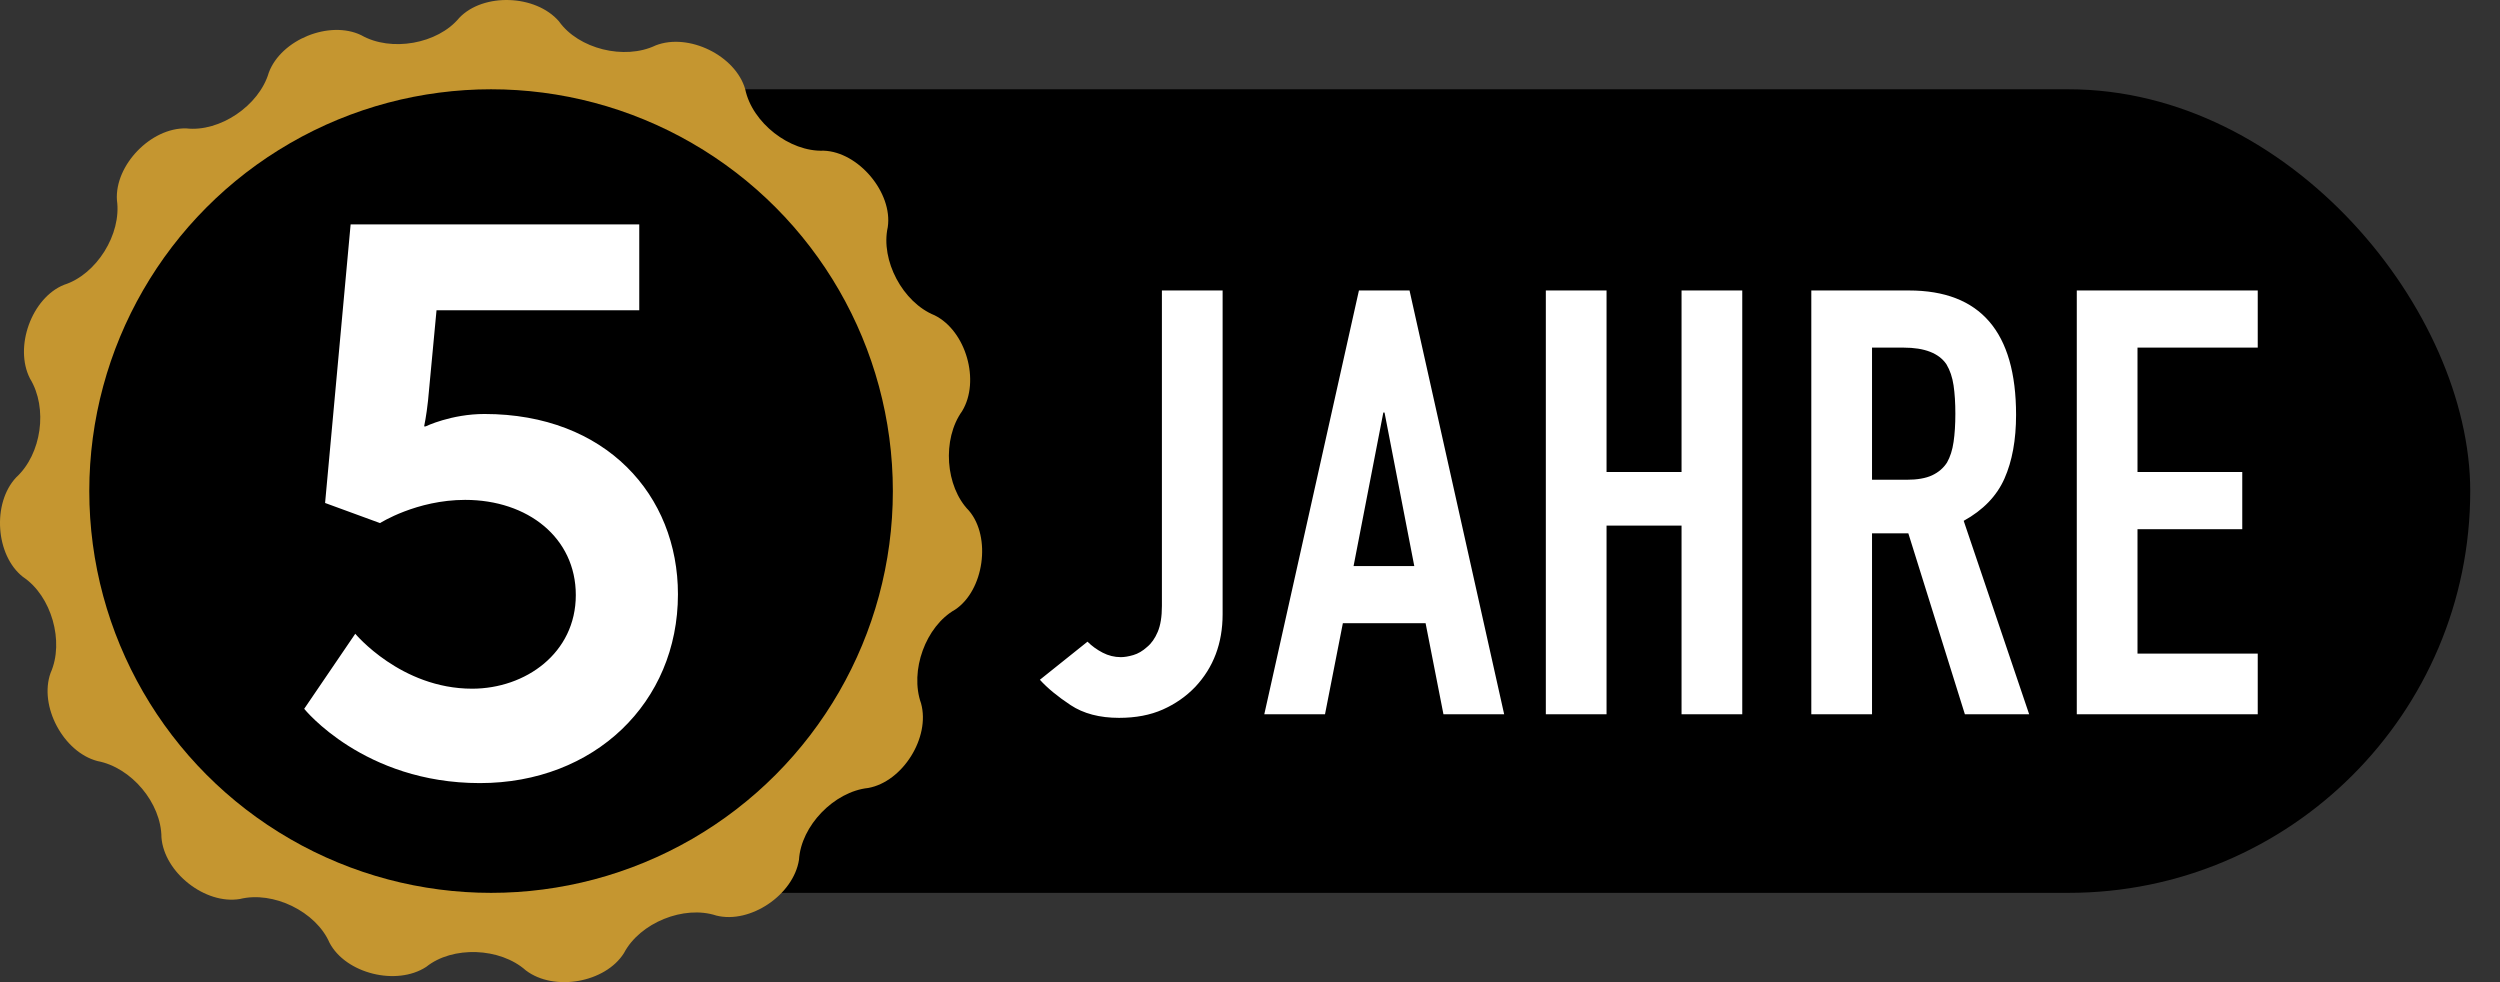
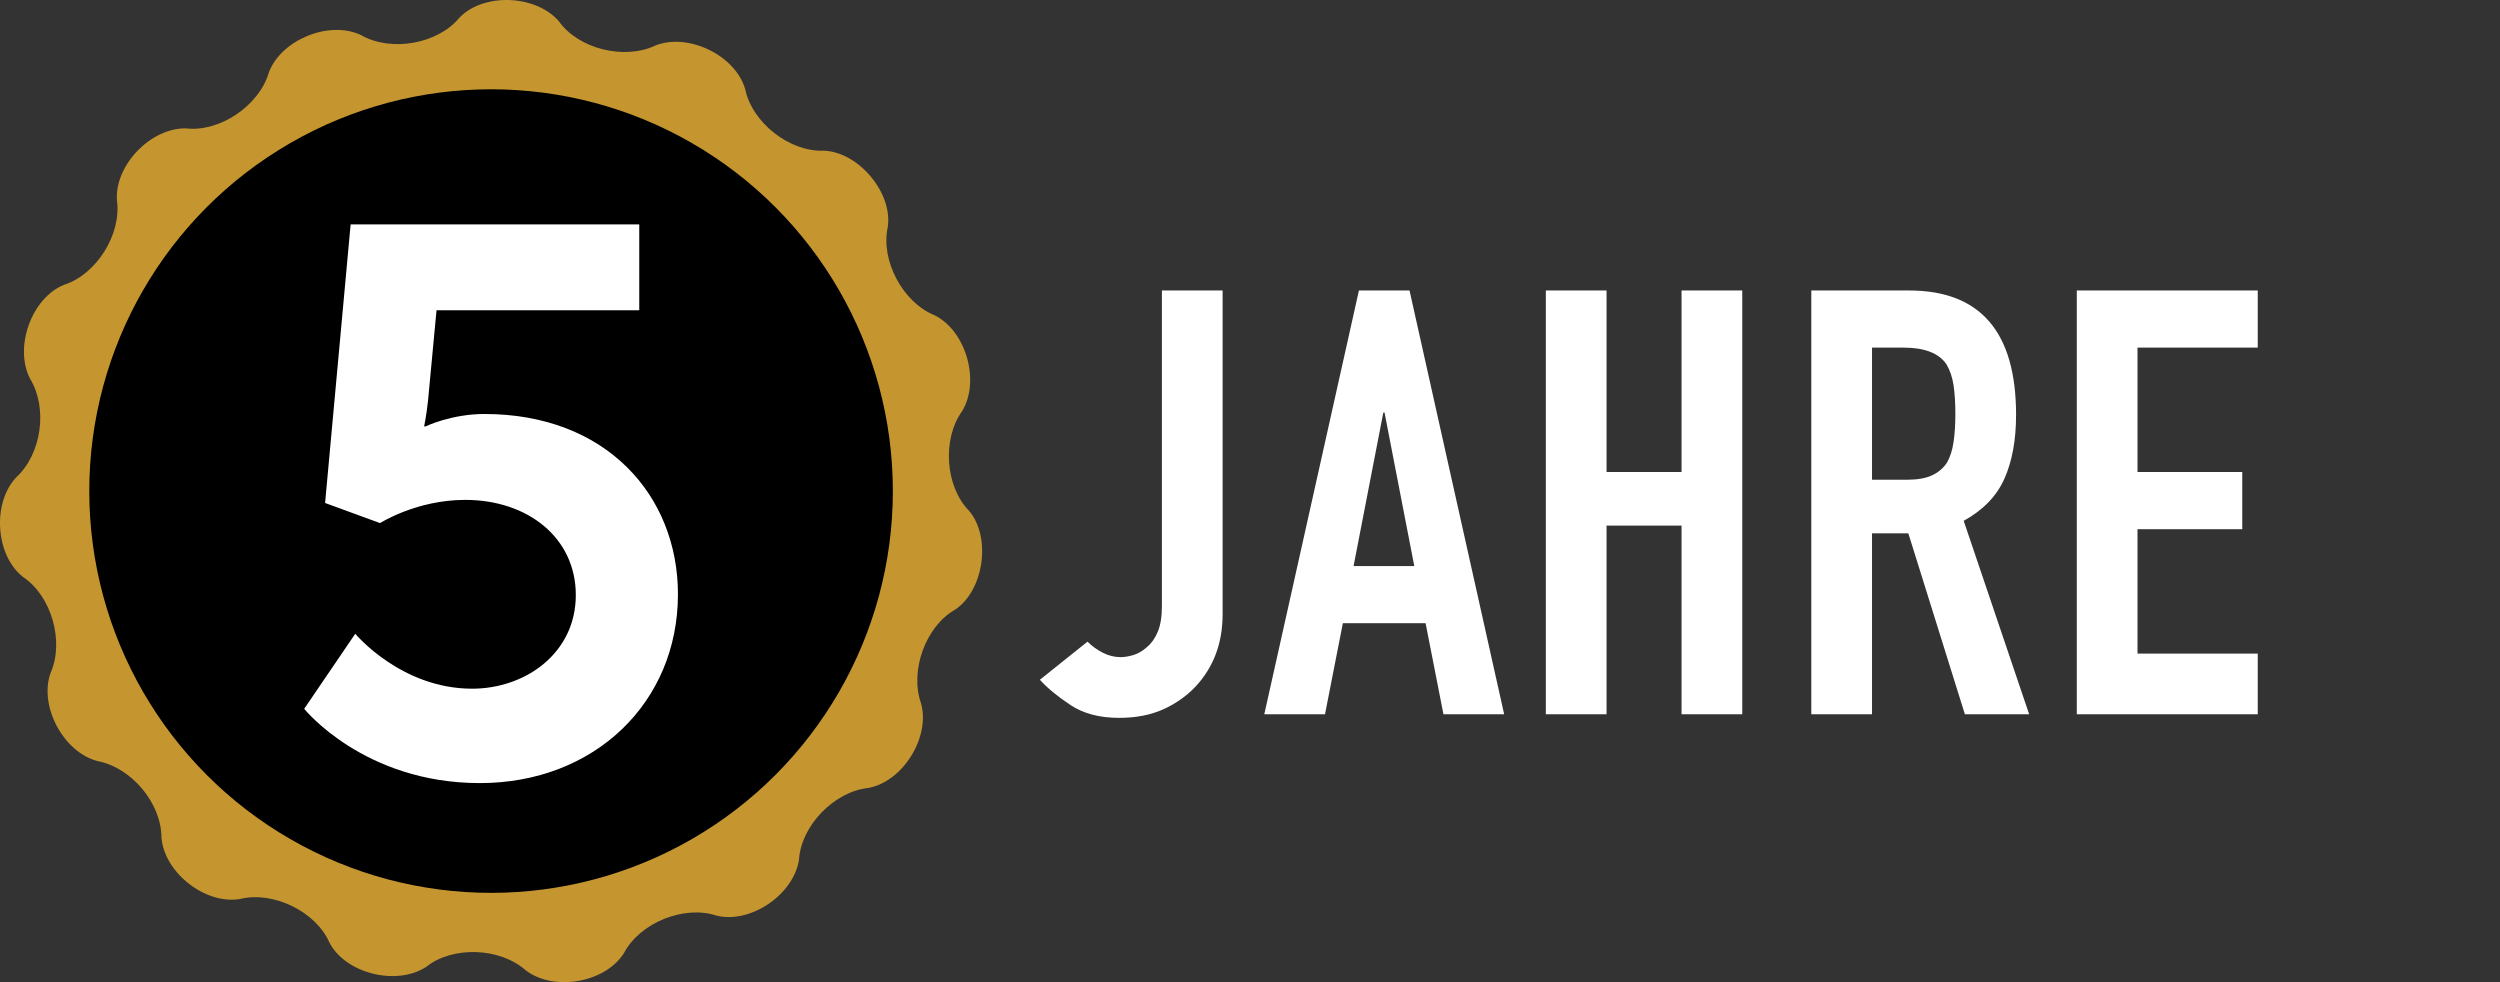
<svg xmlns="http://www.w3.org/2000/svg" viewBox="0 0 84 33">
  <rect x="0" y="0" width="84" height="33" fill="#333333" stroke="none" />
  <g fill="none" fill-rule="evenodd">
-     <rect width="72" height="27" x="11" y="3" fill="#000" rx="13.5" />
    <path fill="#C59630" d="M17.668,32.605 C18.614,33.326 20.342,33.018 20.966,32.022 C21.5,31.005 22.982,30.404 24.069,30.763 C25.205,31.049 26.661,30.071 26.846,28.889 C26.914,27.748 28.026,26.597 29.172,26.476 C30.331,26.267 31.263,24.777 30.948,23.634 C30.558,22.543 31.102,21.041 32.093,20.483 C33.063,19.835 33.313,18.051 32.559,17.161 C31.76,16.351 31.651,14.756 32.326,13.816 C32.943,12.803 32.458,11.115 31.401,10.593 C30.332,10.161 29.581,8.746 29.829,7.632 C30,6.476 28.846,5.103 27.676,5.063 C26.531,5.109 25.273,4.123 25.039,2.997 C24.714,1.867 23.137,1.094 22.029,1.526 C20.983,2.028 19.434,1.644 18.78,0.716 C17.998,-0.186 16.241,-0.247 15.433,0.598 C14.709,1.479 13.136,1.756 12.135,1.181 C11.072,0.671 9.445,1.329 9.032,2.439 C8.708,3.552 7.381,4.446 6.255,4.314 C5.069,4.287 3.851,5.552 3.929,6.726 C4.09,7.866 3.243,9.223 2.153,9.569 C1.067,10.005 0.465,11.659 1.008,12.72 C1.615,13.713 1.399,15.255 0.542,16.042 C-0.272,16.911 -0.149,18.667 0.775,19.387 C1.728,20.021 2.169,21.559 1.7,22.609 C1.302,23.717 2.125,25.268 3.272,25.571 C4.414,25.784 5.42,26.981 5.425,28.139 C5.517,29.32 6.9,30.403 8.062,30.206 C9.183,29.929 10.618,30.63 11.072,31.677 C11.616,32.711 13.322,33.138 14.321,32.487 C15.206,31.776 16.801,31.834 17.668,32.605 Z" />
    <circle cx="16.5" cy="16.5" r="13.5" fill="#000" />
    <path fill="#FFF" fill-rule="nonzero" d="M16.123 26.312C19.971 26.312 22.779 23.608 22.779 19.968 22.779 16.64 20.361 13.91 16.279 13.91 15.161 13.91 14.303 14.326 14.303 14.326L14.251 14.326C14.251 14.326 14.329 13.962 14.381 13.468L14.667 10.426 21.479 10.426 21.479 7.54 11.781 7.54 10.923 16.9 12.769 17.576C12.769 17.576 13.991 16.796 15.629 16.796 17.735 16.796 19.347 18.07 19.347 19.994 19.347 21.944 17.657 23.14 15.863 23.14 13.471 23.14 11.937 21.294 11.937 21.294L10.221 23.816C10.221 23.816 12.223 26.312 16.123 26.312zM37.6 24.12C38.16 24.12 38.65 24.027 39.07 23.84 39.49 23.653 39.853 23.4 40.16 23.08 40.773 22.427 41.08 21.613 41.08 20.64L41.08 20.64 41.08 9.76 39.04 9.76 39.04 20.36C39.04 20.72 38.993 21.01 38.9 21.23 38.807 21.45 38.687 21.62 38.54 21.74 38.393 21.873 38.24 21.963 38.08 22.01 37.92 22.057 37.78 22.08 37.66 22.08 37.447 22.08 37.243 22.03 37.05 21.93 36.857 21.83 36.687 21.707 36.54 21.56L36.54 21.56 34.94 22.84C35.193 23.12 35.537 23.403 35.97 23.69 36.403 23.977 36.947 24.12 37.6 24.12zM44.52 24L45.12 20.94 47.9 20.94 48.5 24 50.54 24 47.36 9.76 45.66 9.76 42.48 24 44.52 24zM47.52 19.02L45.48 19.02 46.48 13.86 46.52 13.86 47.52 19.02zM53.98 24L53.98 17.66 56.5 17.66 56.5 24 58.54 24 58.54 9.76 56.5 9.76 56.5 15.86 53.98 15.86 53.98 9.76 51.94 9.76 51.94 24 53.98 24zM62.9 24L62.9 17.92 64.12 17.92 66.02 24 68.18 24 65.98 17.5C66.633 17.14 67.09 16.667 67.35 16.08 67.61 15.493 67.74 14.78 67.74 13.94 67.74 11.153 66.54 9.76 64.14 9.76L64.14 9.76 60.86 9.76 60.86 24 62.9 24zM64.06 16.12L62.9 16.12 62.9 11.68 63.96 11.68C64.667 11.68 65.147 11.867 65.4 12.24 65.52 12.44 65.6 12.677 65.64 12.95 65.68 13.223 65.7 13.54 65.7 13.9 65.7 14.26 65.68 14.577 65.64 14.85 65.6 15.123 65.527 15.353 65.42 15.54 65.3 15.727 65.133 15.87 64.92 15.97 64.707 16.07 64.42 16.12 64.06 16.12L64.06 16.12zM75.86 24L75.86 21.96 71.82 21.96 71.82 17.78 75.34 17.78 75.34 15.86 71.82 15.86 71.82 11.68 75.86 11.68 75.86 9.76 69.78 9.76 69.78 24 75.86 24z" />
  </g>
</svg>